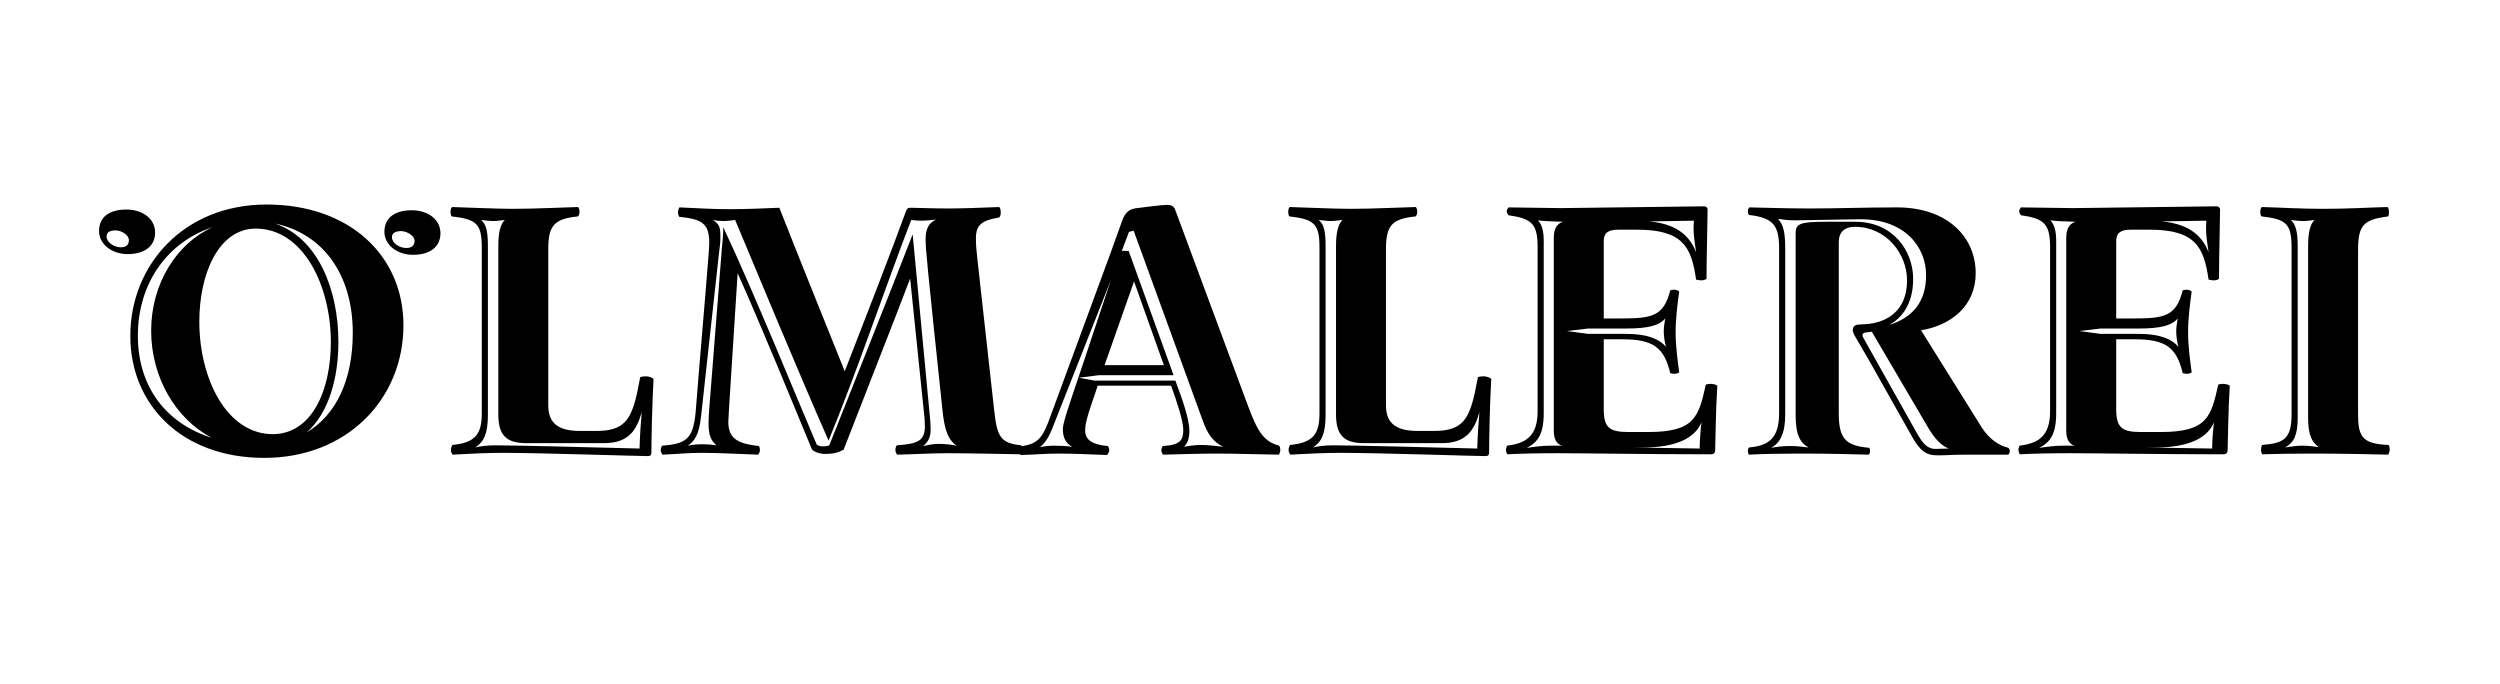
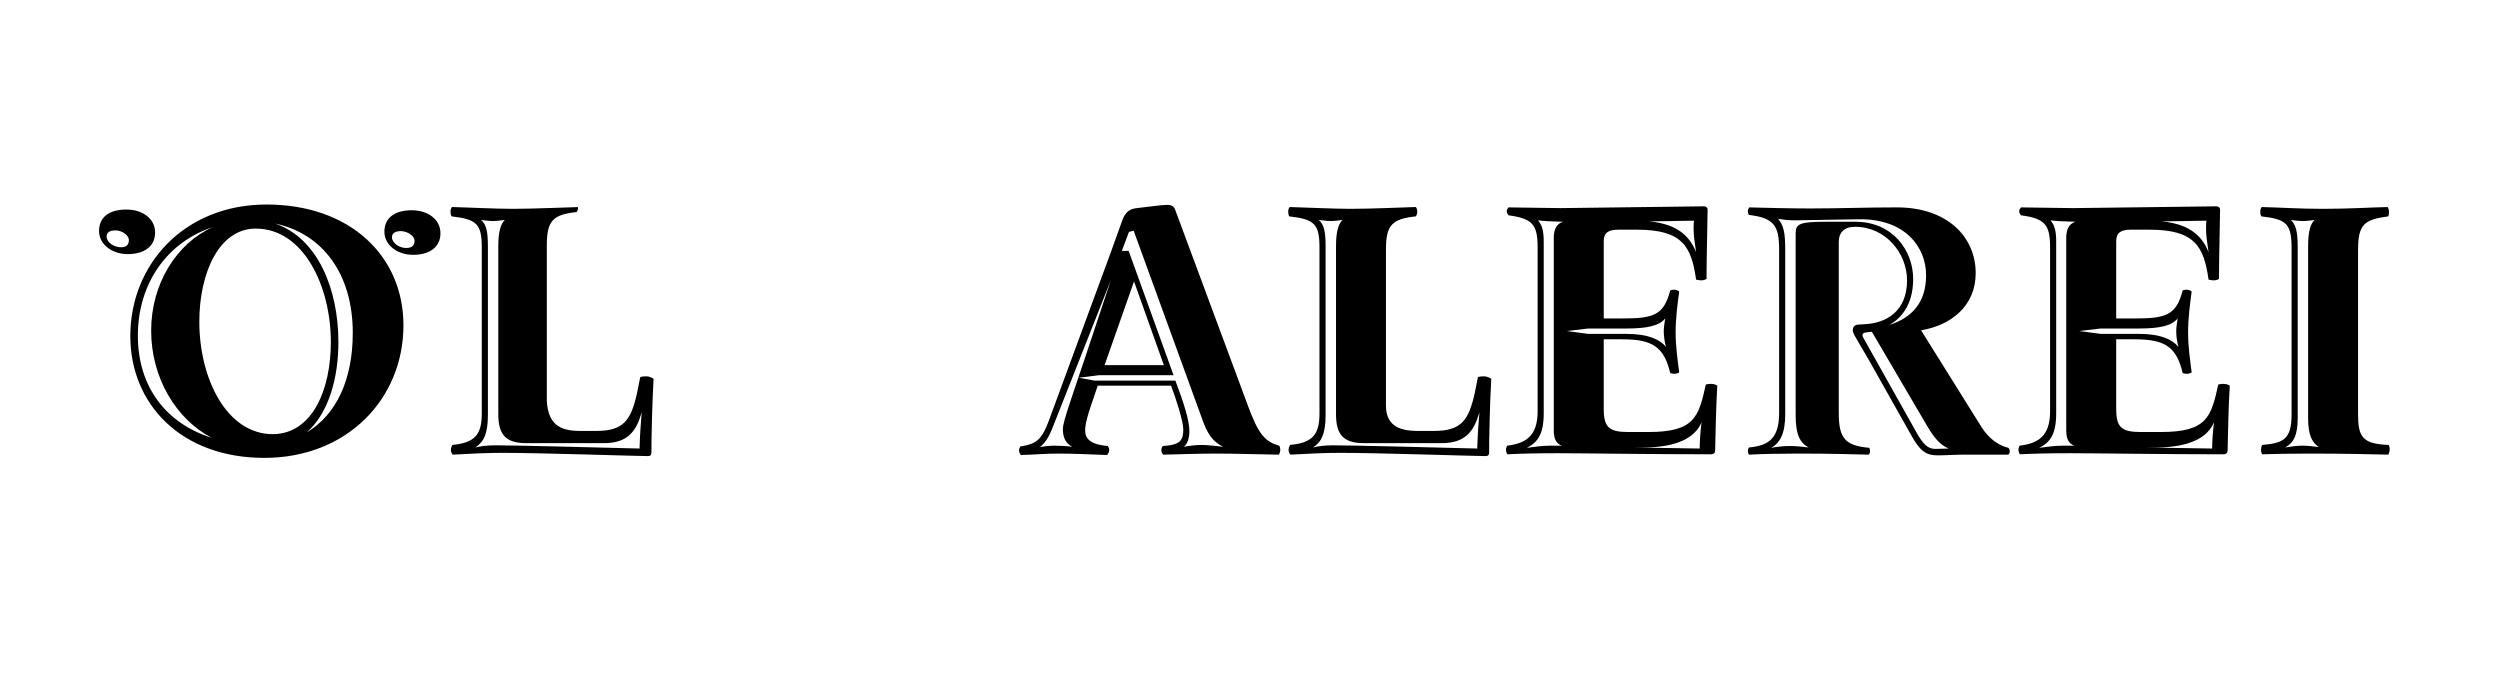
<svg xmlns="http://www.w3.org/2000/svg" version="1.0" id="Layer_1" viewBox="-1116.5 1097.5 1280 350">
  <title>olmalerei</title>
  <style type="text/css">

	.st0{fill:none;}

</style>
  <g>
    <rect x="-1224.815" y="86.862" class="st0" width="1484.622" height="223.296" />
    <path d="M-1065.789,1215.829c0-7.177,5.152-11.041,13.985-11.041c8.464,0,14.72,4.784,14.72,11.776   c0,7.177-5.704,11.041-13.984,11.041S-1065.789,1222.453-1065.789,1215.829z M-1050.516,1220.429c0-2.576-3.68-4.968-6.808-4.968   c-3.128,0-4.6,1.104-4.6,3.128c0,2.944,3.68,5.521,7.36,5.521C-1051.436,1224.109-1050.516,1222.453-1050.516,1220.429z    M-1049.78,1269.559c0-36.617,27.601-67.347,69.738-67.347c42.689,0,70.106,26.313,70.106,61.826   c0,37.722-28.889,67.898-71.21,67.898C-1023.835,1331.937-1049.78,1304.336-1049.78,1269.559z M-1008.194,1321.632   c-18.401-9.752-30.913-30.913-30.913-54.834c0-24.104,13.064-44.713,31.465-52.993c-22.817,7.544-38.273,28.337-38.273,55.569   C-1045.916,1295.688-1031.379,1314.271-1008.194,1321.632z M-947.104,1272.687c0-28.705-13.984-58.146-38.458-58.146   c-18.953,0-28.889,23-28.889,47.657c0,29.073,13.984,57.777,37.905,57.594C-956.305,1319.424-947.104,1296.607-947.104,1272.687z    M-943.241,1272.687c0,18.032-4.784,36.065-16.192,46.186c15.088-9.017,23.553-26.865,23.553-50.97   c0-30.177-15.457-50.785-39.745-55.938C-953.729,1219.509-943.241,1245.638-943.241,1272.687z M-919.688,1216.196   c0-7.176,5.336-11.04,13.984-11.04c8.464,0,14.721,4.784,14.721,11.776c0,7.177-5.704,11.04-13.984,11.04   S-919.688,1222.821-919.688,1216.196z M-904.231,1220.797c0-2.576-3.864-4.968-6.992-4.968c-2.944,0-4.6,1.104-4.6,3.128   c0,2.944,3.68,5.52,7.36,5.52C-905.335,1224.477-904.231,1222.821-904.231,1220.797z" />
-     <path d="M-819.597,1318.136h8.464c13.984,0,17.665-5.52,20.793-19.32l1.656-8.28c0.736-0.185,1.656-0.368,2.944-0.368   c1.656,0,3.128,0.736,3.864,1.288c-0.736,12.881-1.104,30.729-1.104,37.905c0,0.92-0.368,1.656-1.84,1.656   c-5.336,0-55.202-1.656-74.154-1.656c-8.464,0-15.641,0.368-25.761,0.92c-0.552-0.736-0.92-1.472-0.92-2.392   c0-0.921,0.368-1.841,0.736-2.576c11.96-1.104,15.088-5.704,15.088-16.192v-84.827c0-12.145-2.576-14.536-15.457-16.009   c-0.368-0.552-0.552-1.472-0.552-2.392s0.184-1.656,0.736-2.393c7.176,0.185,22.633,0.92,31.097,0.92   c11.224,0,25.945-0.735,33.489-0.92c0.368,0.368,0.736,1.288,0.736,2.208c0,1.104-0.184,1.841-0.736,2.576   c-12.144,1.288-15.272,4.416-15.272,16.929v79.858C-835.79,1314.456-830.269,1318.136-819.597,1318.136z M-873.143,1326.601   c2.208-0.553,5.704-1.104,10.304-1.104c9.017,0,53.178,1.104,73.787,1.656c0.184-6.44,0.552-12.145,1.104-18.585   c-2.76,9.753-7.176,15.825-19.321,15.825h-39.745c-10.672,0-14.353-4.417-14.353-14.905v-85.931c0-7.176,1.104-11.224,3.312-13.432   c-1.84,0.184-4.048,0.552-6.072,0.552c-2.024,0-3.864-0.368-6.072-0.552c2.576,2.208,3.497,5.52,3.497,13.432v86.483   C-866.702,1319.792-868.911,1323.84-873.143,1326.601z" />
-     <path d="M-777.279,1330.28c-0.368-0.368-0.92-1.472-0.92-2.208c0-0.92,0.184-1.656,0.736-2.393   c12.329-0.92,15.825-3.496,17.112-16.928c2.208-28.337,6.993-82.435,6.993-86.667c0-10.305-3.68-12.328-15.457-13.616   c-0.368-0.736-0.552-1.473-0.552-2.208c0-1.104,0.368-2.024,0.736-2.576c8.464,0.368,17.112,0.92,25.393,0.92   c7.912,0,17.665-0.368,25.761-0.736c10.121,25.761,23.369,58.514,33.489,83.723c11.592-29.809,24.104-62.01,31.465-82.25   c0.552-1.288,1.104-1.473,2.392-1.473c2.024,0,11.408,0.368,18.584,0.368c8.28,0,17.113-0.368,26.681-0.736   c0.552,0.553,0.736,1.656,0.736,2.576s0,1.84-0.736,2.761c-9.016,1.472-11.96,3.863-11.96,10.672c0,2.944,0.184,5.704,0.736,10.488   l8.648,77.835c1.472,13.432,3.312,16.561,13.8,17.664c0.184,0.184,0.736,1.288,0.736,2.024c0,1.288-0.736,2.208-1.104,2.576   c-9.568-0.185-28.153-0.553-37.905-0.553c-7.728,0-16.376,0.553-25.208,0.736c-0.368-0.368-0.92-1.288-0.92-2.392   c0-0.921,0.184-1.656,0.736-2.393c10.856-0.736,14.353-2.392,14.353-9.752c0-2.208-0.184-4.601-0.552-7.729l-6.992-67.898   c-6.072,16.192-28.337,72.683-34.041,87.587c-2.576,1.472-5.336,2.208-9.2,2.208c-3.128,0-5.52-0.92-6.992-2.208   c-8.648-20.793-25.025-61.09-38.089-90.347l-4.416,69.187l-0.368,6.992c0,9.016,5.704,11.224,15.641,12.328   c0.368,0.552,0.552,1.104,0.552,2.024c0,0.92-0.368,1.655-0.92,2.392c-10.12-0.368-20.608-0.92-28.521-0.92   C-764.214,1329.36-768.814,1329.912-777.279,1330.28z M-691.9,1325.496c13.064-32.937,29.257-73.418,42.689-108.012l8.648,91.636   c0.368,3.312,0.552,5.888,0.552,8.279c0,3.681-1.104,6.257-3.864,8.465c2.576-0.552,5.152-1.104,8.096-1.104   c2.944,0,6.072,0.368,9.016,0.92c-3.68-2.575-6.072-6.808-7.176-18.032c-8.096-76.73-8.648-82.803-8.648-87.587   c0-5.52,1.656-8.464,5.336-10.12c-2.576,0.185-4.968,0.552-7.36,0.552c-1.656,0-3.864-0.184-5.336-0.367   c-13.249,34.225-27.417,76.729-42.321,112.979c-15.825-35.882-38.641-91.083-47.842-112.979c-1.104,0.184-4.232,0.552-6.072,0.552   c-1.656,0-3.312-0.185-5.336-0.552c3.68,2.208,3.864,4.416,3.864,9.016c0,2.761-0.368,4.969-0.736,8.097l-9.2,83.723   c-0.92,8.648-3.312,12.696-6.808,14.72c2.944-0.552,5.152-0.735,7.728-0.735c2.392,0,4.417,0.184,6.992,0.552   c-2.944-2.576-4.048-5.336-4.048-11.225c0-2.576,0.184-4.968,0.368-7.544l6.44-81.883c0.368-3.864,0.736-7.36,0.736-11.04   c16.561,35.329,38.826,90.347,47.842,111.323c0.736,0.552,2.024,0.92,3.312,0.92   C-693.924,1326.048-692.636,1325.864-691.9,1325.496z" />
+     <path d="M-819.597,1318.136h8.464c13.984,0,17.665-5.52,20.793-19.32l1.656-8.28c0.736-0.185,1.656-0.368,2.944-0.368   c1.656,0,3.128,0.736,3.864,1.288c-0.736,12.881-1.104,30.729-1.104,37.905c0,0.92-0.368,1.656-1.84,1.656   c-5.336,0-55.202-1.656-74.154-1.656c-8.464,0-15.641,0.368-25.761,0.92c-0.552-0.736-0.92-1.472-0.92-2.392   c0-0.921,0.368-1.841,0.736-2.576c11.96-1.104,15.088-5.704,15.088-16.192v-84.827c0-12.145-2.576-14.536-15.457-16.009   c-0.368-0.552-0.552-1.472-0.552-2.392s0.184-1.656,0.736-2.393c7.176,0.185,22.633,0.92,31.097,0.92   c11.224,0,25.945-0.735,33.489-0.92c0,1.104-0.184,1.841-0.736,2.576   c-12.144,1.288-15.272,4.416-15.272,16.929v79.858C-835.79,1314.456-830.269,1318.136-819.597,1318.136z M-873.143,1326.601   c2.208-0.553,5.704-1.104,10.304-1.104c9.017,0,53.178,1.104,73.787,1.656c0.184-6.44,0.552-12.145,1.104-18.585   c-2.76,9.753-7.176,15.825-19.321,15.825h-39.745c-10.672,0-14.353-4.417-14.353-14.905v-85.931c0-7.176,1.104-11.224,3.312-13.432   c-1.84,0.184-4.048,0.552-6.072,0.552c-2.024,0-3.864-0.368-6.072-0.552c2.576,2.208,3.497,5.52,3.497,13.432v86.483   C-866.702,1319.792-868.911,1323.84-873.143,1326.601z" />
    <path d="M-593.833,1330.464c-0.552-0.735-0.92-1.472-0.92-2.208c0-0.735,0.184-1.472,0.736-2.208   c9.2-1.288,11.408-4.231,15.64-16.192l30.545-82.986l5.888-16.377c1.472-4.231,3.68-6.072,7.544-6.439   c5.336-0.553,12.329-1.656,15.457-1.656c2.76,0,3.68,1.104,4.232,2.76l37.169,100.1c5.152,13.984,8.464,18.4,16.008,20.424   c0.184,0.185,0.552,1.288,0.552,2.209c0,0.92-0.552,2.208-0.736,2.392c-12.88-0.184-22.449-0.552-31.833-0.552   c-9.016,0-19.504,0.368-27.417,0.552c-0.368-0.368-0.92-1.288-0.92-2.208c0-0.736,0.184-1.472,0.736-2.208   c9.016-0.552,10.488-2.944,10.488-8.465c0-4.231-3.496-15.088-6.256-22.448h-37.537l-3.496,10.305   c-1.656,4.968-2.944,9.2-2.944,12.696c0,4.6,3.312,7.176,11.593,7.912c0.552,0.736,0.736,1.472,0.736,2.208   s-0.736,2.024-1.104,2.392c-9.937-0.367-17.296-0.735-25.025-0.735C-581.137,1329.729-586.841,1330.28-593.833,1330.464z    M-567.521,1326.232c-3.312-1.656-4.784-4.784-4.784-8.833c0-4.783,3.496-12.512,24.657-76.729l-28.337,71.762   c-2.944,7.912-4.784,11.408-8.096,13.984c1.84-0.368,4.968-0.736,7.36-0.736C-573.96,1325.68-570.464,1325.864-567.521,1326.232z    M-556.112,1292.375h41.401c4.048,10.673,7.176,20.241,7.176,25.761c0,3.312-0.736,6.257-2.76,8.097   c2.024-0.368,5.704-0.92,8.832-0.92c3.312,0,7.728,0.552,11.224,0.92c-5.336-2.576-8.096-6.624-10.672-13.984l-35.146-96.604   l-2.392,0.552l-3.68,9.753h3.496l23,63.666h-38.273l-10.305,1.288L-556.112,1292.375z M-520.599,1284.463l-15.272-42.873   l-15.088,42.873H-520.599z" />
    <path d="M-390.694,1318.136h8.464c13.984,0,17.665-5.52,20.793-19.32l1.656-8.28c0.736-0.185,1.656-0.368,2.944-0.368   c1.656,0,3.128,0.736,3.864,1.288c-0.736,12.881-1.104,30.729-1.104,37.905c0,0.92-0.368,1.656-1.84,1.656   c-5.336,0-55.202-1.656-74.154-1.656c-8.464,0-15.641,0.368-25.761,0.92c-0.552-0.736-0.92-1.472-0.92-2.392   c0-0.921,0.368-1.841,0.736-2.576c11.96-1.104,15.088-5.704,15.088-16.192v-84.827c0-12.145-2.576-14.536-15.457-16.009   c-0.368-0.552-0.552-1.472-0.552-2.392s0.184-1.656,0.736-2.393c7.176,0.185,22.633,0.92,31.097,0.92   c11.224,0,25.945-0.735,33.489-0.92c0.368,0.368,0.736,1.288,0.736,2.208c0,1.104-0.184,1.841-0.736,2.576   c-12.144,1.288-15.272,4.416-15.272,16.929v79.858C-406.887,1314.456-401.367,1318.136-390.694,1318.136z M-444.24,1326.601   c2.208-0.553,5.704-1.104,10.304-1.104c9.017,0,53.178,1.104,73.787,1.656c0.184-6.44,0.552-12.145,1.104-18.585   c-2.76,9.753-7.176,15.825-19.321,15.825h-39.745c-10.672,0-14.353-4.417-14.353-14.905v-85.931c0-7.176,1.104-11.224,3.312-13.432   c-1.84,0.184-4.048,0.552-6.072,0.552c-2.024,0-3.864-0.368-6.072-0.552c2.576,2.208,3.497,5.52,3.497,13.432v86.483   C-437.8,1319.792-440.008,1323.84-444.24,1326.601z" />
    <path d="M-344.696,1330.097c-0.552-0.736-0.736-1.656-0.736-2.393s0.368-1.472,0.552-2.024c9.2-1.104,15.641-4.6,15.641-17.48   v-84.09c0-11.776-2.76-14.721-14.904-16.377c-0.368-0.552-0.92-1.288-0.92-2.024c0-0.735,0.368-1.288,0.92-2.023l26.681,0.368   l73.418-0.92c1.104,0,1.84,0.735,1.84,1.655c0,5.337-0.552,24.473-0.552,35.514c-0.92,0.552-1.84,0.735-2.76,0.735   c-0.736,0-1.656-0.184-2.576-0.367c-2.392-16.745-6.808-25.577-30.177-25.577h-9.568c-5.336,0-7.544,1.656-7.544,5.888v39.562   h9.384c15.825,0,21.345-1.472,24.657-14.353c0.368-0.184,1.104-0.368,1.84-0.368c0.92,0,1.84,0.185,2.76,0.92   c-0.92,6.625-1.84,13.985-1.84,20.978c0,7.176,1.104,14.904,1.84,20.424c-0.368,0.368-1.472,0.736-2.576,0.736   c-0.736,0-1.472-0.184-2.024-0.368c-3.128-13.064-8.648-17.296-24.473-17.296h-9.568v35.696c0,9.385,2.76,11.776,12.513,11.776   h10.304c23.737,0,25.761-7.728,29.441-24.288c0.552-0.185,1.472-0.368,2.392-0.368c1.104,0,2.392,0.184,3.496,0.92   c-0.736,11.225-0.92,26.681-1.104,33.121c0,1.288-0.736,2.024-2.208,2.024c-31.833,0-64.77-0.553-78.203-0.553   C-329.239,1329.544-337.704,1329.729-344.696,1330.097z M-316.727,1325.68c-2.944-0.92-4.232-3.496-4.232-7.728v-98.812   c0-4.231,1.472-7.176,4.784-8.096c-6.992-0.185-10.12-0.368-12.88-0.736c2.208,2.392,2.944,5.888,2.944,10.672v88.14   c0,10.672-3.128,14.904-8.648,17.664c3.496-0.368,7.176-1.104,11.96-1.104H-316.727z M-263.549,1275.078   c-0.736-2.943-1.104-5.52-1.104-7.912c0-2.023,0.368-4.416,0.736-6.624c-2.944,3.681-9.017,5.152-19.689,5.152h-19.688   l-11.041,1.288l11.041,1.472h19.688C-272.934,1268.454-266.677,1271.215-263.549,1275.078z M-246.252,1327.152   c0-4.048,0.368-8.648,0.92-13.433c-3.128,7.729-12.513,12.881-29.625,12.881h-5.704L-246.252,1327.152z M-248.093,1226.686   c-0.736-4.969-1.288-8.648-1.288-11.961c0-1.472,0-2.76,0.184-4.232l-23,0.368   C-256.741,1212.148-250.853,1219.509-248.093,1226.686z" />
    <path d="M-221.05,1330.28c-0.368-0.552-0.552-1.288-0.552-1.84c0-0.736,0.184-1.288,0.552-1.84   c10.121-0.921,15.457-4.601,15.457-17.665v-84.091c0-11.776-2.76-15.824-15.457-17.296c-0.552-0.736-0.552-1.473-0.552-2.024   c0-0.736,0.552-1.656,0.736-1.84c8.648,0.184,19.505,0.552,31.281,0.552c13.984,0,27.969-0.552,44.345-0.552   c25.945,0,40.297,15.272,40.297,33.673c0,16.744-12.513,26.681-27.969,29.257l30.913,49.498c4.048,6.439,9.2,9.567,13.8,10.672   c0.368,0.368,0.736,1.104,0.736,1.84c0,0.736-0.552,1.473-0.736,1.656h-20.977c-7.912,0-10.672,0.368-15.088,0.368   c-6.072,0-9.2-2.024-13.984-10.856l-21.161-37.537c-7.728-13.248-8.464-14.169-8.464-15.641s0.552-2.76,2.944-2.944l3.312-0.184   c10.672-0.552,21.529-6.44,21.529-22.449c0-13.616-10.672-27.416-26.681-27.416c-5.704,0-8.28,3.128-8.28,7.728v87.587   c0,13.064,3.312,16.744,15.641,17.849c0.184,0.368,0.368,0.92,0.368,1.656c0,0.735-0.184,1.472-0.736,1.84   c-8.648-0.184-17.665-0.552-35.881-0.552C-204.673,1329.729-214.241,1329.912-221.05,1330.28z M-190.505,1326.601   c-4.416-2.393-6.624-6.625-6.624-16.377v-93.291c0-4.784,2.024-5.888,15.272-5.888h15.272c19.504,0,29.625,15.088,29.625,29.257   c0,14.168-6.992,20.608-12.145,23.553c11.592-3.681,18.769-11.593,18.769-25.393c0-14.721-11.04-28.89-34.041-28.705l-33.121,0.552   c-3.68,0-6.072-0.368-8.648-0.736c2.76,2.944,3.68,6.992,3.68,15.457v84.458c0,9.937-2.576,14.721-7.176,17.297   c3.128-0.552,5.888-0.92,9.568-0.92C-196.577,1325.864-193.633,1326.232-190.505,1326.601z M-118.743,1327.152   c-3.68-1.473-6.992-4.601-10.856-11.225l-28.521-48.577l-3.128,0.368c-1.288,0.184-1.656,0.735-1.656,1.472   c0,0.368,0.184,0.92,0.552,1.472l26.865,47.842c3.68,6.624,6.072,8.832,9.936,8.832L-118.743,1327.152z" />
    <path d="M-82.315,1330.097c-0.552-0.736-0.736-1.656-0.736-2.393s0.368-1.472,0.552-2.024c9.2-1.104,15.641-4.6,15.641-17.48   v-84.09c0-11.776-2.76-14.721-14.904-16.377c-0.368-0.552-0.92-1.288-0.92-2.024c0-0.735,0.368-1.288,0.92-2.023l26.681,0.368   l73.418-0.92c1.104,0,1.84,0.735,1.84,1.655c0,5.337-0.552,24.473-0.552,35.514c-0.92,0.552-1.84,0.735-2.76,0.735   c-0.736,0-1.656-0.184-2.576-0.367c-2.392-16.745-6.808-25.577-30.177-25.577h-9.568c-5.336,0-7.544,1.656-7.544,5.888v39.562   h9.384c15.825,0,21.345-1.472,24.657-14.353c0.368-0.184,1.104-0.368,1.84-0.368c0.92,0,1.84,0.185,2.76,0.92   c-0.92,6.625-1.84,13.985-1.84,20.978c0,7.176,1.104,14.904,1.84,20.424c-0.368,0.368-1.472,0.736-2.576,0.736   c-0.736,0-1.472-0.184-2.024-0.368c-3.128-13.064-8.648-17.296-24.473-17.296h-9.568v35.696c0,9.385,2.76,11.776,12.513,11.776   h10.304c23.737,0,25.761-7.728,29.441-24.288c0.552-0.185,1.472-0.368,2.392-0.368c1.104,0,2.392,0.184,3.496,0.92   c-0.736,11.225-0.92,26.681-1.104,33.121c0,1.288-0.736,2.024-2.208,2.024c-31.833,0-64.77-0.553-78.203-0.553   C-66.859,1329.544-75.323,1329.729-82.315,1330.097z M-54.347,1325.68c-2.944-0.92-4.232-3.496-4.232-7.728v-98.812   c0-4.231,1.472-7.176,4.784-8.096c-6.992-0.185-10.121-0.368-12.88-0.736c2.208,2.392,2.944,5.888,2.944,10.672v88.14   c0,10.672-3.128,14.904-8.648,17.664c3.496-0.368,7.176-1.104,11.96-1.104H-54.347z M-1.169,1275.078   c-0.736-2.943-1.104-5.52-1.104-7.912c0-2.023,0.368-4.416,0.736-6.624c-2.944,3.681-9.017,5.152-19.689,5.152h-19.688   l-11.041,1.288l11.041,1.472h19.688C-10.553,1268.454-4.297,1271.215-1.169,1275.078z M16.128,1327.152   c0-4.048,0.368-8.648,0.92-13.433c-3.128,7.729-12.513,12.881-29.625,12.881h-5.704L16.128,1327.152z M14.288,1226.686   c-0.736-4.969-1.288-8.648-1.288-11.961c0-1.472,0-2.76,0.184-4.232l-23,0.368C5.639,1212.148,11.527,1219.509,14.288,1226.686z" />
    <path d="M41.699,1330.097c-0.368-0.736-0.552-1.473-0.552-2.208c0-0.921,0.184-1.841,0.552-2.576   c10.304-0.92,15.088-2.393,15.088-15.457v-85.194c0-12.696-2.576-14.904-15.457-16.377c-0.552-0.92-0.552-1.472-0.552-2.208   c0-0.92,0-1.656,0.736-2.576c8.096,0.185,19.505,0.92,31.281,0.92c13.248,0,24.657-0.735,33.121-0.92   c0.368,0.368,0.736,1.473,0.736,2.208c0,1.104,0,1.656-0.368,2.576c-12.512,1.656-15.457,4.232-15.457,17.297v83.906   c0,11.776,2.208,15.272,15.641,15.825c0.368,0.552,0.552,1.288,0.552,2.392c0,0.736-0.368,2.024-0.736,2.576   c-8.28-0.184-21.896-0.552-39.929-0.552C56.787,1329.729,47.955,1329.912,41.699,1330.097z M70.771,1326.416   c-3.496-2.392-5.52-6.072-5.52-14.904v-87.955c0-7.176,1.104-11.408,3.312-13.432c-1.472,0.184-4.048,0.552-5.888,0.552   c-2.208,0-4.6-0.368-6.256-0.552c2.392,2.208,3.496,5.704,3.496,13.432v87.955c0,8.832-2.024,12.696-6.44,15.089   c2.76-0.368,5.52-0.921,8.832-0.921C65.436,1325.68,67.644,1326.048,70.771,1326.416z" />
  </g>
</svg>